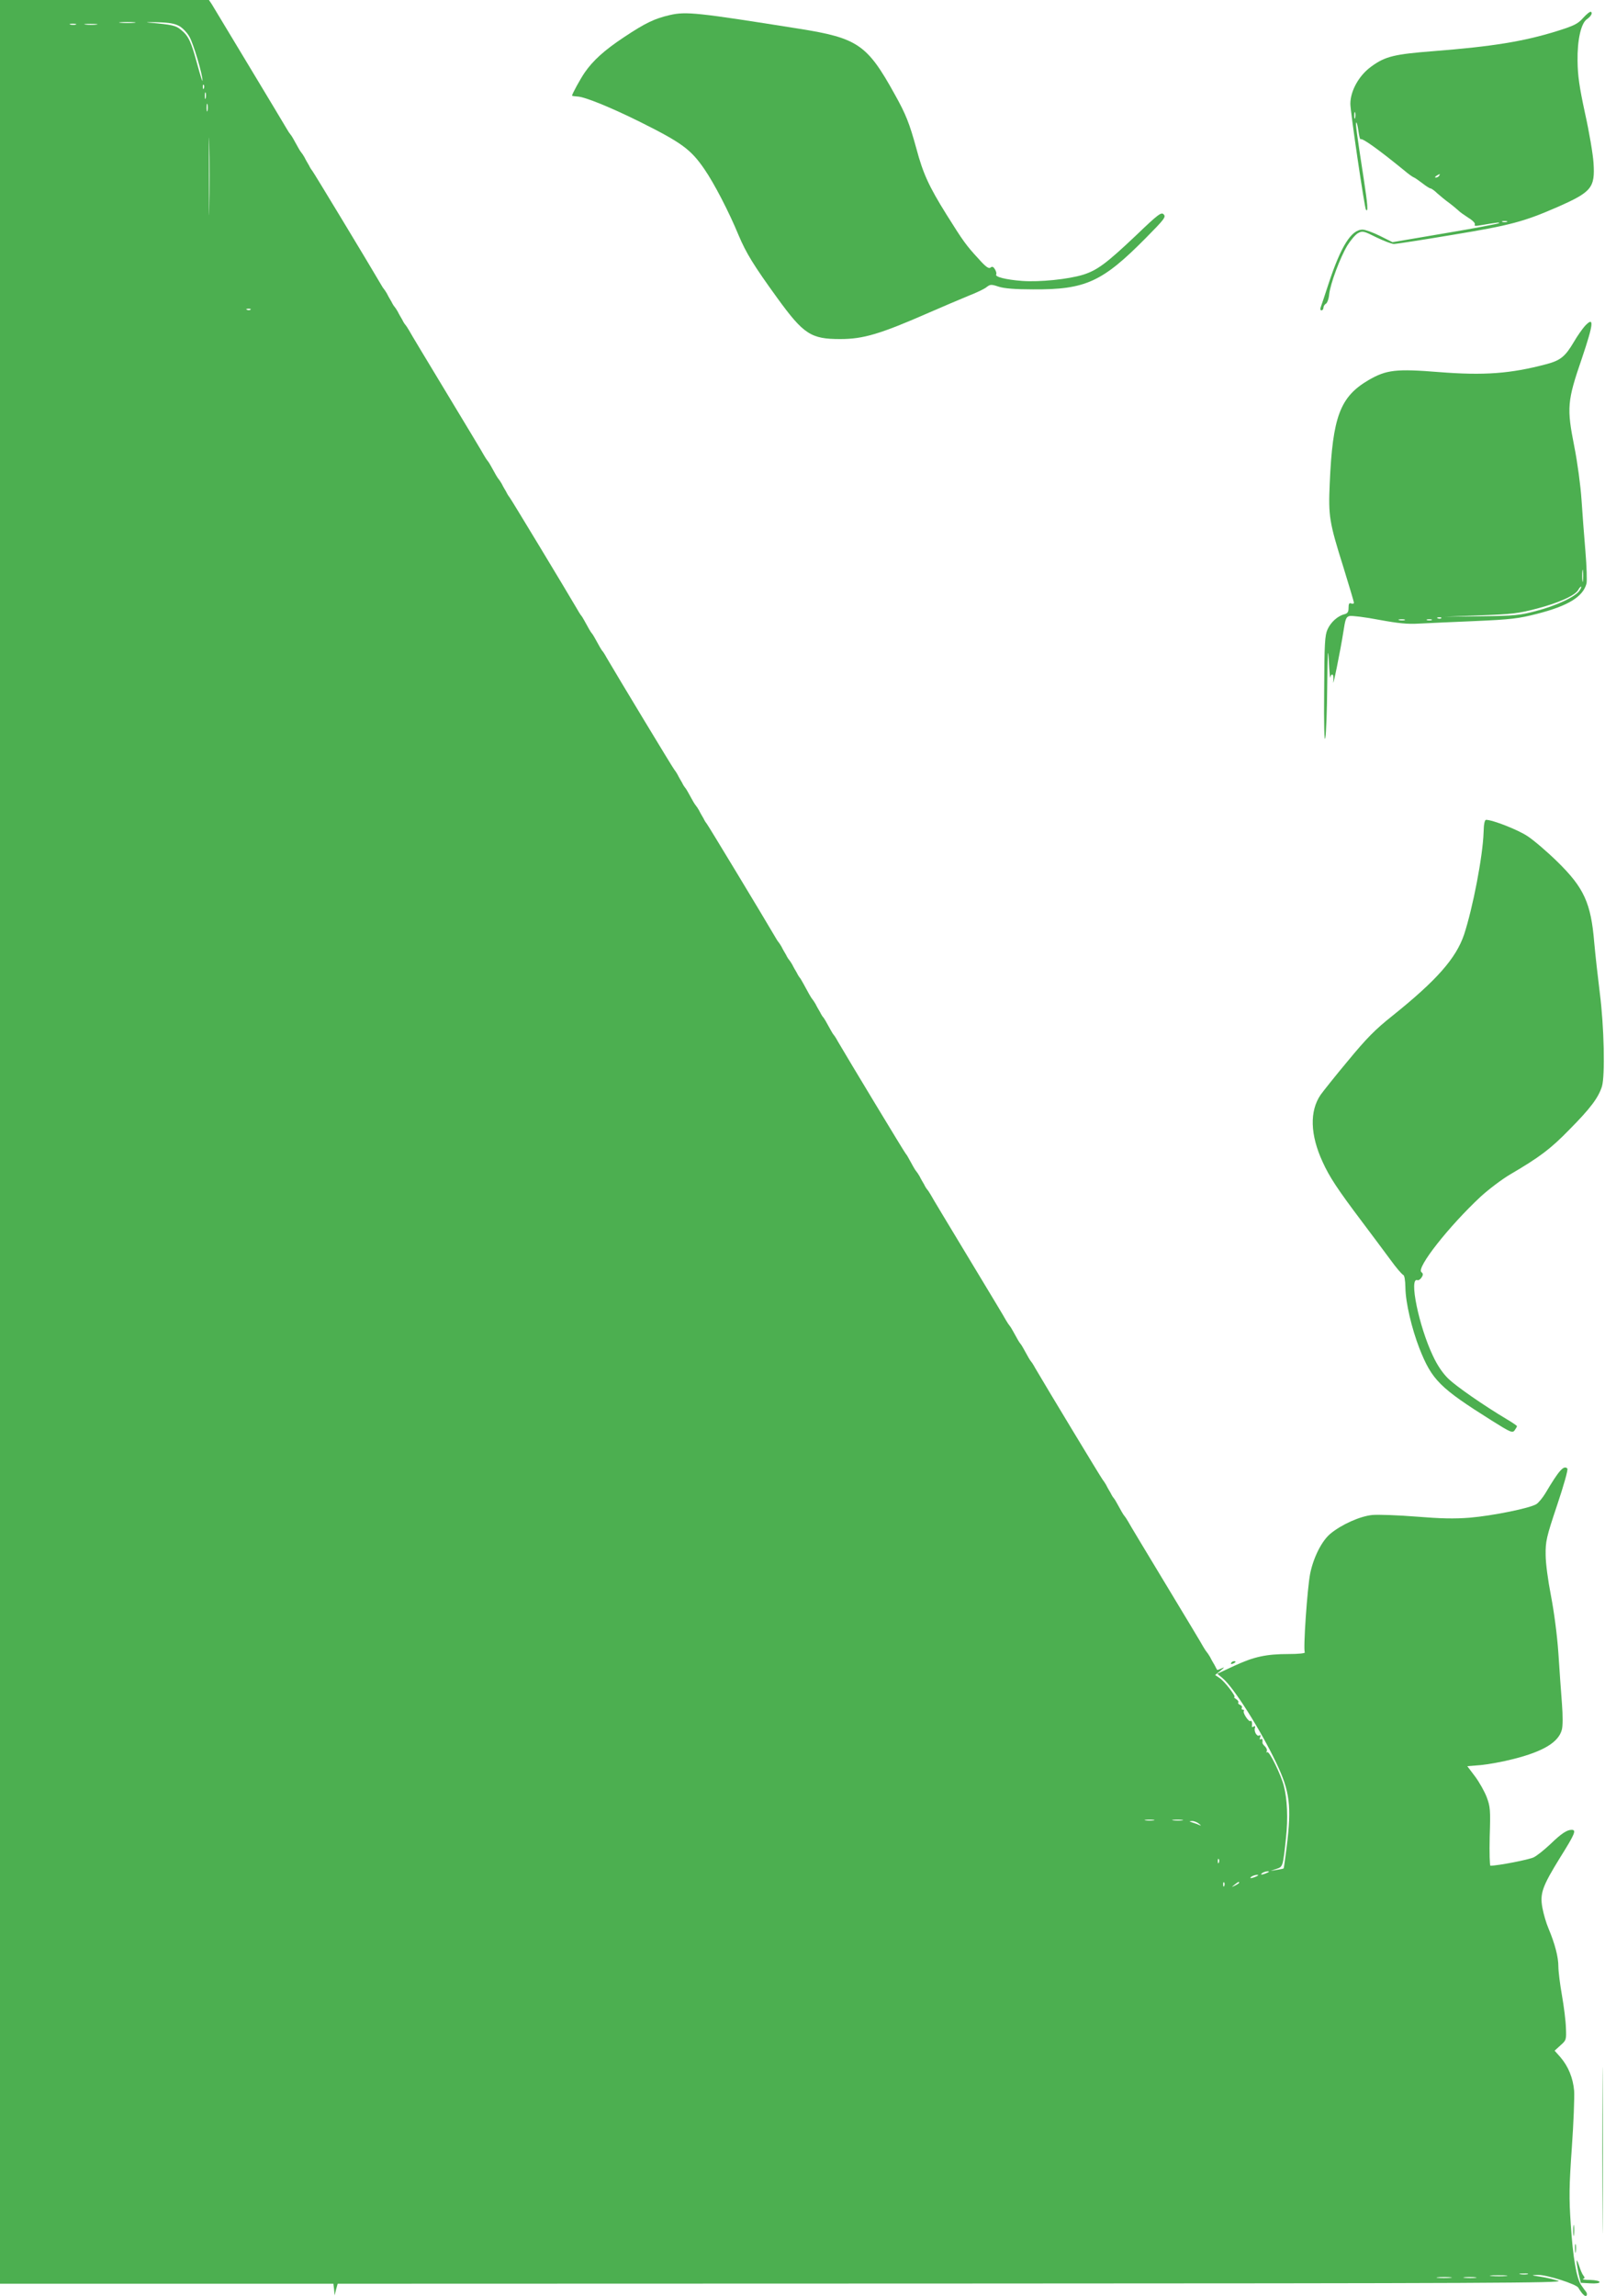
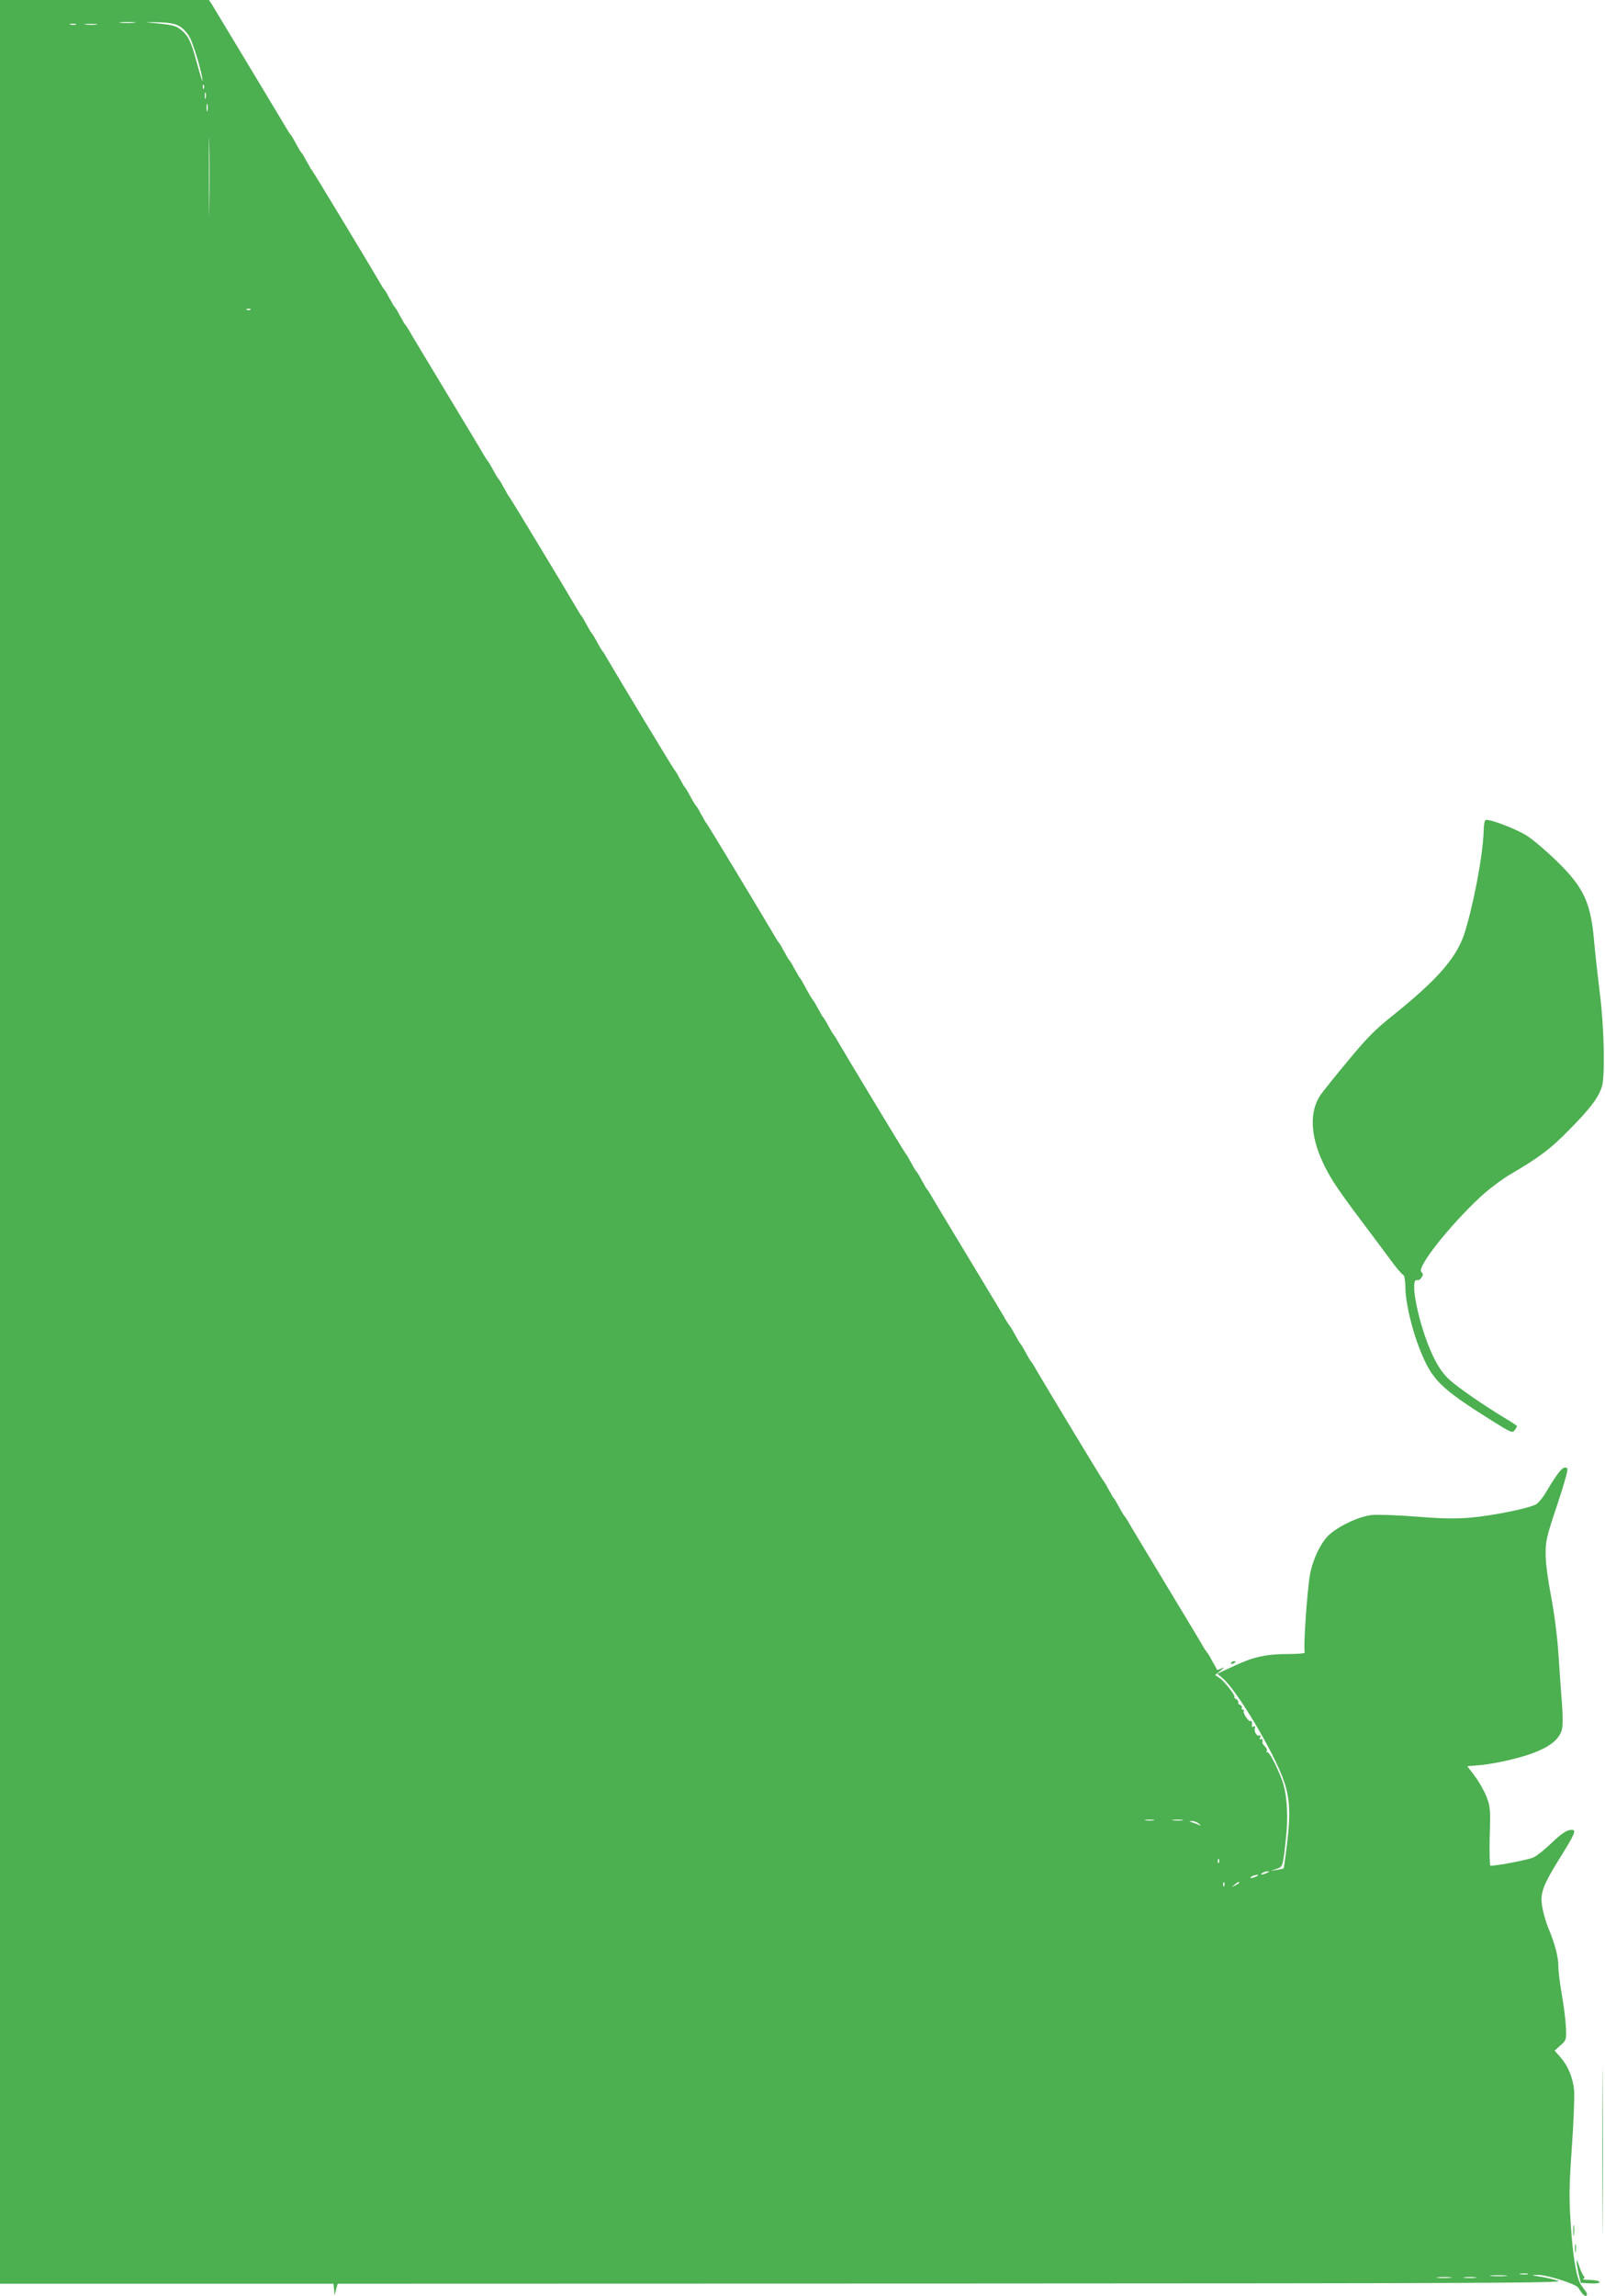
<svg xmlns="http://www.w3.org/2000/svg" version="1.0" width="895pt" height="1280pt" viewBox="0 0 895 1280" preserveAspectRatio="xMidYMid meet">
  <g transform="translate(0,1280) scale(0.1,-0.1)" fill="#4caf50" stroke="none">
    <path d="M0 6435 l0 -6365 929 0 930 0 4 -32 3 -33 8 33 9 32 3426 1 c2997 1 3420 3 3381 15 -25 8 -70 19 -100 23 -54 8 -54 9 -13 10 48 1 212 -51 224 -71 20 -34 38 -52 45 -45 5 4 4 14 -1 21 -6 7 -18 24 -27 37 -27 38 -47 154 -59 342 -10 146 -9 210 6 425 10 139 15 282 13 316 -6 73 -33 138 -77 189 l-32 36 33 30 c32 28 33 32 30 98 -1 37 -11 118 -22 180 -11 62 -20 134 -20 161 0 53 -19 126 -55 212 -13 30 -28 82 -34 115 -15 80 -1 119 99 281 82 131 92 154 64 154 -26 0 -57 -20 -119 -80 -33 -31 -74 -64 -92 -73 -25 -13 -200 -47 -242 -47 -4 0 -6 73 -4 162 5 150 3 168 -17 221 -12 31 -41 83 -65 115 l-43 57 76 6 c42 4 124 19 182 34 166 42 250 93 269 162 6 19 6 80 1 145 -5 62 -14 190 -20 283 -7 102 -24 229 -41 318 -17 87 -30 183 -30 230 -1 75 4 98 64 277 38 113 62 199 57 204 -20 20 -46 -9 -122 -137 -15 -25 -37 -52 -50 -61 -36 -23 -243 -65 -372 -76 -88 -7 -162 -5 -299 6 -100 8 -210 12 -245 9 -69 -7 -171 -53 -233 -104 -48 -40 -94 -130 -113 -222 -16 -79 -40 -424 -30 -440 3 -5 -36 -9 -89 -9 -127 0 -195 -15 -305 -66 l-94 -44 30 -25 c62 -52 209 -284 298 -470 77 -161 87 -242 59 -469 -8 -66 -16 -120 -17 -121 -2 -2 -19 -5 -38 -8 l-35 -6 32 11 c37 12 37 12 54 173 12 110 7 216 -12 290 -16 63 -81 195 -92 188 -6 -3 -7 -1 -3 5 3 6 -1 17 -9 26 -9 8 -16 18 -15 21 1 21 -1 25 -10 20 -6 -4 -7 1 -3 11 4 11 3 15 -5 10 -13 -8 -31 23 -24 43 3 9 0 11 -7 7 -6 -4 -11 -4 -10 1 3 18 -1 36 -8 30 -8 -9 -44 44 -37 55 3 4 0 8 -6 8 -6 0 -8 5 -5 10 3 6 -1 13 -9 16 -9 3 -14 10 -11 14 3 5 -3 13 -12 19 -10 6 -14 11 -10 11 13 0 -54 88 -82 106 l-25 17 30 24 c23 19 24 22 6 13 -13 -6 -24 -10 -25 -8 -1 2 -8 13 -14 26 -7 12 -19 32 -25 45 -7 12 -15 24 -18 27 -3 3 -12 16 -20 30 -7 14 -102 171 -210 350 -108 179 -203 336 -210 350 -8 14 -17 27 -20 30 -5 5 -18 27 -44 75 -6 11 -13 22 -16 25 -3 3 -11 15 -17 28 -7 12 -19 32 -25 45 -7 12 -15 24 -18 27 -5 4 -321 527 -378 625 -9 17 -19 32 -22 35 -5 5 -18 27 -44 75 -6 11 -13 22 -16 25 -5 5 -18 27 -44 75 -6 11 -13 22 -16 25 -3 3 -12 16 -20 30 -7 14 -102 171 -210 350 -108 179 -203 336 -210 350 -8 14 -17 27 -20 30 -3 3 -11 15 -17 28 -7 12 -19 32 -25 45 -7 12 -15 24 -18 27 -3 3 -11 15 -18 28 -6 12 -18 32 -25 45 -6 12 -14 24 -17 27 -5 4 -321 527 -378 625 -9 17 -19 32 -22 35 -3 3 -10 14 -16 25 -26 48 -39 70 -44 75 -3 3 -11 15 -17 28 -7 12 -19 32 -25 45 -7 12 -15 24 -18 27 -6 6 -26 42 -49 85 -9 16 -18 32 -21 35 -3 3 -11 15 -17 28 -7 12 -19 32 -25 45 -7 12 -15 24 -18 27 -3 3 -11 15 -17 28 -7 12 -19 32 -25 45 -7 12 -15 24 -18 27 -3 3 -13 19 -22 35 -57 98 -373 621 -378 625 -3 3 -11 15 -17 28 -7 12 -19 32 -25 45 -7 12 -15 24 -18 27 -5 5 -18 27 -44 75 -6 11 -13 22 -16 25 -3 3 -11 15 -17 28 -7 12 -19 32 -25 45 -7 12 -15 24 -18 27 -5 4 -321 527 -378 625 -9 17 -19 32 -22 35 -5 5 -18 27 -44 75 -6 11 -13 22 -16 25 -5 5 -18 27 -44 75 -6 11 -13 22 -16 25 -3 3 -13 19 -22 35 -57 98 -373 621 -378 625 -3 3 -11 15 -17 28 -7 12 -19 32 -25 45 -7 12 -15 24 -18 27 -5 5 -18 27 -44 75 -6 11 -13 22 -16 25 -3 3 -12 16 -20 30 -7 14 -102 171 -210 350 -108 179 -203 336 -210 350 -8 14 -17 27 -20 30 -3 3 -11 15 -17 28 -7 12 -19 32 -25 45 -7 12 -15 24 -18 27 -3 3 -11 15 -17 28 -7 12 -19 32 -25 45 -7 12 -15 24 -18 27 -3 3 -13 19 -22 35 -57 98 -373 621 -378 625 -3 3 -11 15 -17 28 -7 12 -19 32 -25 45 -7 12 -15 24 -18 27 -3 3 -10 14 -16 25 -26 48 -39 70 -44 75 -3 3 -12 16 -20 30 -23 40 -405 673 -420 698 l-15 22 -582 0 -583 0 0 -6365z m748 6238 c-21 -2 -55 -2 -75 0 -21 2 -4 4 37 4 41 0 58 -2 38 -4z m253 -19 c19 -11 44 -38 56 -60 22 -39 74 -214 72 -244 0 -8 -13 33 -29 92 -34 125 -48 157 -90 191 -29 25 -51 30 -180 41 -25 2 -4 3 46 2 70 -2 98 -7 125 -22z m-578 9 c-7 -2 -21 -2 -30 0 -10 3 -4 5 12 5 17 0 24 -2 18 -5z m115 0 c-15 -2 -42 -2 -60 0 -18 2 -6 4 27 4 33 0 48 -2 33 -4z m599 -355 c-3 -8 -6 -5 -6 6 -1 11 2 17 5 13 3 -3 4 -12 1 -19z m10 -55 c-3 -10 -5 -4 -5 12 0 17 2 24 5 18 2 -7 2 -21 0 -30z m10 -70 c-3 -10 -5 -2 -5 17 0 19 2 27 5 18 2 -10 2 -26 0 -35z m10 -540 c-1 -98 -2 -20 -2 172 -1 193 1 273 2 178 2 -94 2 -252 0 -350z m230 -569 c-3 -3 -12 -4 -19 -1 -8 3 -5 6 6 6 11 1 17 -2 13 -5z m5036 -8421 c-13 -2 -33 -2 -45 0 -13 2 -3 4 22 4 25 0 35 -2 23 -4z m160 0 c-13 -2 -35 -2 -50 0 -16 2 -5 4 22 4 28 0 40 -2 28 -4z m93 -19 c10 -8 13 -12 6 -9 -8 4 -26 11 -40 15 -22 7 -23 8 -6 9 11 1 29 -6 40 -15z m111 -216 c-3 -8 -6 -5 -6 6 -1 11 2 17 5 13 3 -3 4 -12 1 -19z m268 -58 c-27 -12 -43 -12 -25 0 8 5 22 9 30 9 10 0 8 -3 -5 -9z m-60 -20 c-27 -12 -43 -12 -25 0 8 5 22 9 30 9 10 0 8 -3 -5 -9z m-178 -52 c-3 -8 -6 -5 -6 6 -1 11 2 17 5 13 3 -3 4 -12 1 -19z m83 17 c0 -2 -10 -9 -22 -15 -22 -11 -22 -10 -4 4 21 17 26 19 26 11z m1608 -2182 c-10 -2 -28 -2 -40 0 -13 2 -5 4 17 4 22 1 32 -1 23 -4z m-120 -10 c-21 -2 -57 -2 -80 0 -24 2 -7 4 37 4 44 0 63 -2 43 -4z m-311 -10 c-20 -2 -52 -2 -70 0 -17 2 0 4 38 4 39 0 53 -2 32 -4z m141 0 c-15 -2 -42 -2 -60 0 -18 2 -6 4 27 4 33 0 48 -2 33 -4z" />
-     <path d="M8829 12701 c-30 -34 -50 -44 -149 -75 -184 -57 -355 -85 -685 -111 -219 -17 -270 -29 -347 -85 -69 -49 -118 -136 -118 -209 0 -43 79 -581 87 -590 13 -17 10 27 -12 170 -40 259 -47 311 -42 316 3 2 8 -19 12 -47 4 -28 9 -49 12 -46 9 8 100 -57 247 -177 21 -18 44 -34 50 -36 6 -2 27 -17 47 -32 20 -16 41 -29 45 -29 5 0 23 -12 39 -28 17 -15 46 -39 67 -54 20 -15 42 -34 50 -41 7 -8 33 -26 56 -41 25 -15 40 -31 36 -38 -5 -7 4 -9 30 -4 95 16 111 18 105 12 -3 -3 -138 -29 -300 -56 l-294 -50 -70 35 c-38 19 -82 35 -97 35 -62 0 -120 -91 -189 -300 -20 -63 -41 -123 -44 -132 -4 -11 -3 -18 4 -18 6 0 11 7 11 15 0 7 6 18 14 22 7 4 16 28 18 53 7 60 61 204 101 271 18 29 44 60 59 69 26 14 31 13 103 -23 41 -20 86 -37 98 -37 13 0 161 23 328 51 321 53 396 73 582 154 193 85 212 108 203 247 -3 48 -24 172 -47 275 -32 148 -41 210 -42 293 -2 115 19 209 51 232 24 17 34 35 24 42 -5 3 -24 -12 -43 -33z m-1272 -558 c-3 -10 -5 -4 -5 12 0 17 2 24 5 18 2 -7 2 -21 0 -30z m468 -323 c-3 -5 -12 -10 -18 -10 -7 0 -6 4 3 10 19 12 23 12 15 0z m378 -257 c-7 -2 -19 -2 -25 0 -7 3 -2 5 12 5 14 0 19 -2 13 -5z" />
-     <path d="M3735 12716 c-86 -20 -136 -44 -255 -123 -110 -73 -173 -130 -220 -198 -25 -37 -70 -119 -70 -128 0 -2 13 -4 30 -5 40 -1 187 -61 352 -143 228 -114 280 -151 356 -262 54 -78 137 -238 191 -369 42 -99 82 -165 216 -350 146 -201 187 -228 350 -228 130 0 223 28 497 148 73 32 170 73 216 92 46 18 93 40 104 50 20 15 25 16 67 2 31 -10 92 -15 191 -15 293 -2 387 41 630 287 103 104 113 117 99 131 -13 14 -30 2 -156 -119 -163 -154 -214 -192 -292 -217 -84 -26 -244 -42 -341 -35 -92 7 -153 23 -145 36 3 5 0 18 -7 29 -9 15 -16 17 -25 9 -9 -7 -26 4 -65 48 -71 77 -86 98 -180 248 -98 157 -131 229 -168 368 -39 142 -59 192 -120 301 -154 279 -207 315 -535 367 -567 90 -629 97 -720 76z" />
-     <path d="M8838 10983 c-14 -16 -42 -55 -61 -88 -49 -83 -75 -104 -154 -125 -200 -53 -347 -64 -600 -44 -238 19 -292 13 -392 -45 -158 -93 -200 -203 -216 -576 -8 -182 -3 -215 76 -466 32 -104 59 -194 59 -199 0 -5 -7 -7 -15 -4 -11 5 -15 -1 -15 -24 0 -23 -5 -31 -23 -36 -37 -9 -76 -44 -94 -84 -15 -32 -18 -79 -19 -342 -2 -190 1 -290 6 -265 5 22 10 153 11 290 2 195 4 226 9 140 3 -60 7 -102 8 -92 1 9 6 17 11 17 6 0 8 -17 6 -37 -6 -55 41 177 56 275 11 72 15 83 34 88 13 3 87 -6 165 -21 109 -20 161 -25 223 -21 45 2 186 9 312 14 203 9 243 14 345 40 176 45 258 96 277 170 3 15 1 94 -6 177 -7 82 -17 213 -22 290 -5 77 -23 210 -40 295 -43 217 -40 254 42 492 66 196 70 237 17 181z m-11 -1420 c-2 -16 -4 -3 -4 27 0 30 2 43 4 28 2 -16 2 -40 0 -55z m-19 -55 c-22 -34 -130 -85 -243 -114 -90 -24 -121 -27 -305 -29 l-205 -3 200 8 c177 6 214 11 317 38 122 32 212 73 229 104 5 10 12 18 16 18 3 0 -1 -10 -9 -22z m-771 -154 c-3 -3 -12 -4 -19 -1 -8 3 -5 6 6 6 11 1 17 -2 13 -5z m-204 -11 c-7 -2 -21 -2 -30 0 -10 3 -4 5 12 5 17 0 24 -2 18 -5z m150 0 c-7 -2 -19 -2 -25 0 -7 3 -2 5 12 5 14 0 19 -2 13 -5z" />
+     <path d="M3735 12716 z" />
    <path d="M8273 8162 c-4 -134 -60 -423 -109 -572 -45 -132 -152 -254 -399 -452 -97 -77 -145 -126 -249 -252 -72 -86 -140 -172 -152 -189 -62 -91 -58 -223 11 -373 38 -84 82 -151 220 -334 56 -74 127 -170 159 -213 31 -43 63 -80 70 -83 8 -3 12 -29 13 -72 1 -83 35 -227 78 -338 70 -177 113 -220 404 -403 105 -66 115 -70 127 -54 7 10 13 20 13 23 0 3 -25 20 -57 39 -129 77 -280 182 -325 225 -32 31 -62 75 -87 129 -78 164 -135 440 -86 421 6 -2 16 4 23 15 10 15 9 22 -1 30 -29 24 154 256 331 421 45 41 119 97 165 124 164 96 225 142 330 250 117 118 161 177 181 240 18 62 12 333 -12 521 -11 88 -25 214 -31 280 -18 221 -57 306 -205 451 -57 56 -132 120 -167 143 -54 36 -195 91 -231 91 -8 0 -13 -23 -14 -68z" />
    <path d="M6865 3530 c-3 -6 1 -7 9 -4 18 7 21 14 7 14 -6 0 -13 -4 -16 -10z" />
    <path d="M8935 815 c0 -412 1 -583 2 -378 2 204 2 542 0 750 -1 208 -2 41 -2 -372z" />
    <path d="M8773 365 c0 -27 2 -38 4 -22 2 15 2 37 0 50 -2 12 -4 0 -4 -28z" />
    <path d="M8783 265 c0 -22 2 -30 4 -17 2 12 2 30 0 40 -3 9 -5 -1 -4 -23z" />
    <path d="M8792 195 c0 -11 5 -42 11 -70 l12 -50 53 -3 c31 -2 52 1 52 7 0 6 -23 11 -52 12 -29 0 -47 3 -40 6 10 4 10 8 1 19 -6 7 -17 33 -24 56 -8 24 -14 34 -13 23z" />
  </g>
</svg>